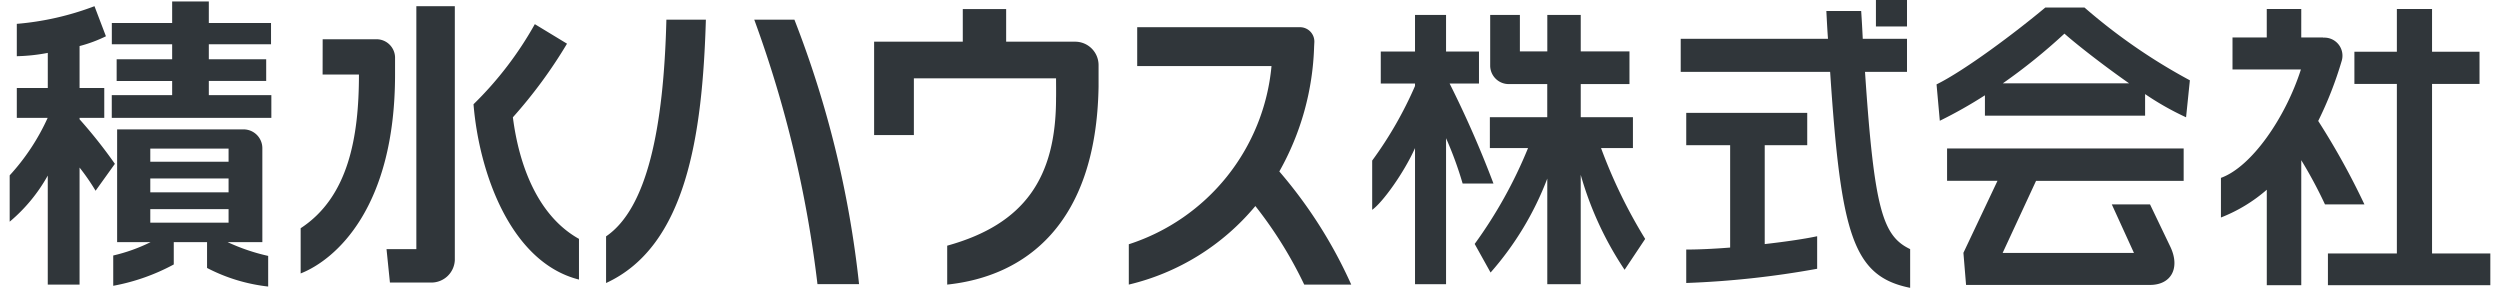
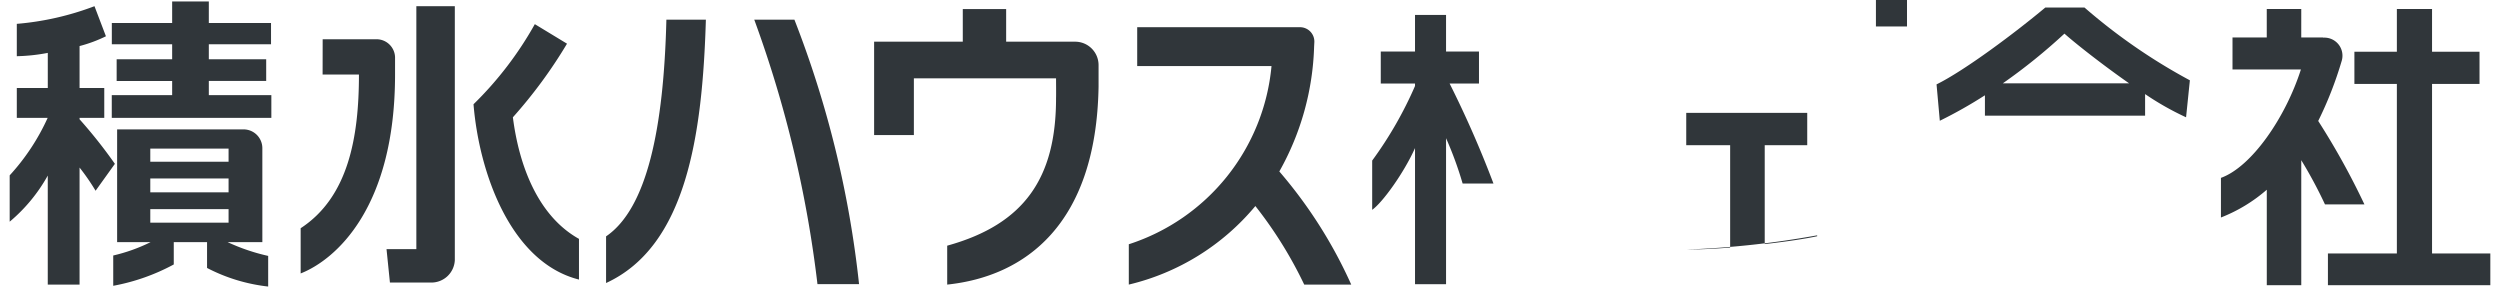
<svg xmlns="http://www.w3.org/2000/svg" width="304" height="35" viewBox="0 0 304.207 35.297">
  <defs>
    <style>.a{fill:#30363a}</style>
  </defs>
  <path class="a" d="M61.71 14.384a58.715 58.715 0 0 0 6.637-9.027L64.4 2.962a43.163 43.163 0 0 1-7.518 9.822c.68 8.367 4.537 19.383 12.933 21.5v-4.99c-5.055-2.822-7.356-9.023-8.105-14.91ZM73.137 28.986v5.721c9.84-4.52 11.82-18.1 12.239-32.293h-4.843c-.328 13.318-2.369 23.143-7.396 26.572ZM91.31 2.414a142.636 142.636 0 0 1 7.751 32.433h5.1a126.142 126.142 0 0 0-7.926-32.433ZM159.966 5.718l.028-.535a1.761 1.761 0 0 0-1.761-1.847h-19.962V8.1h16.47a25.417 25.417 0 0 1-17.5 21.854V34.9a28.892 28.892 0 0 0 15.52-9.633 50.994 50.994 0 0 1 5.993 9.633h5.764a57 57 0 0 0-8.818-13.874 33.117 33.117 0 0 0 4.266-15.308ZM130.658 5.113H122.2v-4h-5.318v4h-10.874v11.451h4.876V9.61h17.435c0 .319.018 2.112 0 2.432 0 9.723-3.827 15.449-13.348 18.086V34.9c9.493-1 18.276-7.3 18.562-24.26V7.989a2.871 2.871 0 0 0-2.875-2.876ZM47.26 7A2.276 2.276 0 0 0 45 4.813h-6.617l-.008 4.33h4.457c0 7.653-1.286 15.017-7.148 18.845v5.546c4.307-1.7 11.576-8.062 11.576-24.391ZM49.871 30.55h-3.658l.418 4.1h5.083a2.877 2.877 0 0 0 2.875-2.746V.759h-4.718ZM24.422 9.929h7.035V7.268h-7.035V5.429h7.628V2.817h-7.628V.183h-4.497v2.634h-7.398v2.612h7.398v1.839h-6.806v2.661h6.806v1.735H12.52v2.793h19.57v-2.793h-7.668V9.929zM8.571 14.628v-.171H11.6v-3.665H8.571V5.648a17.13 17.13 0 0 0 3.233-1.2L10.4.759A34.915 34.915 0 0 1 .874 2.925v3.968a22.478 22.478 0 0 0 3.8-.408v4.307h-3.8v3.665h3.784A26.733 26.733 0 0 1 0 21.506v5.681a20.162 20.162 0 0 0 4.671-5.656V34.9h3.9V20.549a26.551 26.551 0 0 1 1.964 2.843l2.367-3.3a59.651 59.651 0 0 0-4.331-5.464ZM26.844 29.69h4.142V18.141a2.306 2.306 0 0 0-2.281-2.274H13.177V29.69h4.111a20.866 20.866 0 0 1-4.588 1.642v3.716a25.2 25.2 0 0 0 7.423-2.617V29.69h4.082v3.17a21.317 21.317 0 0 0 7.495 2.279v-3.757a24.216 24.216 0 0 1-4.982-1.692Zm-9.6-11.467h9.6v1.613h-9.6Zm0 3.665h9.6v1.7h-9.6Zm0 5.42v-1.659h9.6v1.659ZM176.584 10.246h3.6V6.322h-4.038v-4.49h-3.806v4.49h-4.2v3.924h4.2v.3a47.41 47.41 0 0 1-5.253 9.146v6.037c1.247-.864 3.886-4.513 5.253-7.57v16.69h3.806v-17.9a44.3 44.3 0 0 1 2.034 5.56h3.781a128.328 128.328 0 0 0-5.377-12.263ZM283.1 14.833a45.421 45.421 0 0 0 2.867-7.324 2.213 2.213 0 0 0-2.213-2.892c-.026 0-.053-.023-.076-.023h-2.657V1.1h-4.231v3.494h-4.2V8.52h8.389c-1.875 5.864-6.019 11.925-9.807 13.293v4.859a19.193 19.193 0 0 0 5.622-3.406v11.707h4.228V19.645a55.066 55.066 0 0 1 2.907 5.418h4.837a90.453 90.453 0 0 0-5.666-10.23ZM228.862 0h3.811v3.246h-3.811z" />
-   <path class="a" d="M227.524 8.815h5.149V4.759h-5.426a168.982 168.982 0 0 0-.193-3.407h-4.271c.063 1.183.116 2.315.2 3.407h-18.061v4.056h18.324c1.325 19.923 2.783 25.076 9.813 26.482V30.55c-3.366-1.613-4.407-4.85-5.535-21.735ZM199.063 18.157v-3.788h-6.4V10.31h5.976V6.3h-5.976V1.832h-4.1V6.3H185.2V1.832h-3.642v6.205a2.269 2.269 0 0 0 2.275 2.273h4.723v4.059h-7.038v3.788h4.682a55.743 55.743 0 0 1-6.544 11.758l1.95 3.506A37.743 37.743 0 0 0 188.56 21.9v12.949h4.1V21.438a41.083 41.083 0 0 0 5.382 11.646l2.523-3.784a62.5 62.5 0 0 1-5.412-11.143ZM237.587 22.176h6.182l-4.178 8.829.325 3.937h22.545c2.609 0 3.72-2.06 2.532-4.627l-2.519-5.252h-4.687l2.719 5.956H244.4l4.1-8.843h18.1v-3.967h-29.013Z" />
-   <path class="a" d="M215.225 17.808h5.213v-3.967H205.6v3.967h5.385v12.55c-1.989.159-3.893.245-5.385.245v4.1a111.959 111.959 0 0 0 16.055-1.744V28.97c-1.388.3-3.777.664-6.43.962ZM249.635.923c-3.65 3.053-9.872 7.719-13.339 9.424l.4 4.463a55.827 55.827 0 0 0 5.533-3.125v2.5h19.642v-2.647a34.666 34.666 0 0 0 5.024 2.846l.467-4.534A70.6 70.6 0 0 1 254.439.923Zm-5.218 9.3a70.373 70.373 0 0 0 7.563-6.1c1.314 1.172 4.552 3.733 7.934 6.1ZM297.06 31.083V10.292h5.822v-3.95h-5.822V1.103h-4.314v5.239h-5.208v3.95h5.208v20.791h-8.455v3.89h19.916v-3.89h-7.147zM5.485 31.859h.279v.8h2.07v.322h-2.07v.771h-.279ZM6.169 30.109a.366.366 0 0 1 .3.127.684.684 0 0 1 .085.347v.631l-.794-.009v-.622a.451.451 0 0 1 .057-.268.332.332 0 0 1 .352-.206Zm1.665 1.409v-.3H6.85v-.732a.6.6 0 0 0-.227-.524.728.728 0 0 0-.464-.168.687.687 0 0 0-.494.181.758.758 0 0 0-.18.511v1.036ZM7.068 29.486V28.7h-.283v.789ZM7.636 27.66a.445.445 0 0 1-.326.405 2.579 2.579 0 0 1-.56.077 1.35 1.35 0 0 1-.7-.154.336.336 0 0 1-.23-.351.357.357 0 0 1 .233-.363 1.687 1.687 0 0 1 .646-.108 1.22 1.22 0 0 1 .728.142.392.392 0 0 1 .209.352Zm-2.088 0a.669.669 0 0 0 .519.665 1.689 1.689 0 0 0 .663.1 1.6 1.6 0 0 0 .8-.166.616.616 0 0 0 .348-.6.649.649 0 0 0-.43-.651 1.721 1.721 0 0 0-.769-.143 2 2 0 0 0-.769.143.69.69 0 0 0-.362.652ZM6.494 25.828a.5.5 0 0 1-.083.289.39.39 0 0 1-.265.113.366.366 0 0 1-.245-.085.418.418 0 0 1-.109-.3.4.4 0 0 1 .109-.3.334.334 0 0 1 .237-.095.338.338 0 0 1 .256.105.349.349 0 0 1 .1.273Zm1.142 0a.453.453 0 0 1-.136.35.386.386 0 0 1-.3.122.407.407 0 0 1-.332-.132.46.46 0 0 1-.12-.324.561.561 0 0 1 .12-.353.379.379 0 0 1 .332-.132.368.368 0 0 1 .325.132.549.549 0 0 1 .111.337Zm-1.045.386a.638.638 0 0 0 .246.3.518.518 0 0 0 .34.112.65.65 0 0 0 .53-.227.881.881 0 0 0 .175-.566.678.678 0 0 0-.205-.562.628.628 0 0 0-.514-.221.61.61 0 0 0-.413.154 1.2 1.2 0 0 0-.159.23.353.353 0 0 0-.142-.176.434.434 0 0 0-.338-.109.51.51 0 0 0-.4.155.857.857 0 0 0-.178.529.72.72 0 0 0 .178.514.584.584 0 0 0 .444.194.417.417 0 0 0 .335-.142.383.383 0 0 0 .101-.185ZM7.636 24.032c0 .182-.109.3-.326.387a1.712 1.712 0 0 1-.56.069 1.327 1.327 0 0 1-.7-.116.418.418 0 0 1 0-.749 1.863 1.863 0 0 1 .646-.1 1.747 1.747 0 0 1 .728.122.462.462 0 0 1 .212.387Zm-2.088 0a.7.7 0 0 0 .519.674 2.1 2.1 0 0 0 .663.088 1.631 1.631 0 0 0 .8-.163.646.646 0 0 0 .348-.6.672.672 0 0 0-.43-.661 2.041 2.041 0 0 0-.769-.151 1.648 1.648 0 0 0-.769.172.656.656 0 0 0-.362.641ZM7.255 22.677a.333.333 0 0 0 .327-.228.406.406 0 0 0 .067-.231.443.443 0 0 0-.17-.369.6.6 0 0 0-.361-.118.447.447 0 0 0-.368.132.5.5 0 0 0-.145.349.474.474 0 0 0 .066.269.592.592 0 0 0 .166.169l-.021.255-1.23-.18v-1.194h.278v.985l.63.093a.306.306 0 0 1-.083-.16.574.574 0 0 1-.055-.282.816.816 0 0 1 .2-.546.775.775 0 0 1 .517-.207 1 1 0 0 1 .581.183.816.816 0 0 1 .233.665.794.794 0 0 1-.148.477.778.778 0 0 1-.479.255Z" />
+   <path class="a" d="M215.225 17.808h5.213v-3.967H205.6v3.967h5.385v12.55c-1.989.159-3.893.245-5.385.245a111.959 111.959 0 0 0 16.055-1.744V28.97c-1.388.3-3.777.664-6.43.962ZM249.635.923c-3.65 3.053-9.872 7.719-13.339 9.424l.4 4.463a55.827 55.827 0 0 0 5.533-3.125v2.5h19.642v-2.647a34.666 34.666 0 0 0 5.024 2.846l.467-4.534A70.6 70.6 0 0 1 254.439.923Zm-5.218 9.3a70.373 70.373 0 0 0 7.563-6.1c1.314 1.172 4.552 3.733 7.934 6.1ZM297.06 31.083V10.292h5.822v-3.95h-5.822V1.103h-4.314v5.239h-5.208v3.95h5.208v20.791h-8.455v3.89h19.916v-3.89h-7.147zM5.485 31.859h.279v.8h2.07v.322h-2.07v.771h-.279ZM6.169 30.109a.366.366 0 0 1 .3.127.684.684 0 0 1 .085.347v.631l-.794-.009v-.622a.451.451 0 0 1 .057-.268.332.332 0 0 1 .352-.206Zm1.665 1.409v-.3H6.85v-.732a.6.6 0 0 0-.227-.524.728.728 0 0 0-.464-.168.687.687 0 0 0-.494.181.758.758 0 0 0-.18.511v1.036ZM7.068 29.486V28.7h-.283v.789ZM7.636 27.66a.445.445 0 0 1-.326.405 2.579 2.579 0 0 1-.56.077 1.35 1.35 0 0 1-.7-.154.336.336 0 0 1-.23-.351.357.357 0 0 1 .233-.363 1.687 1.687 0 0 1 .646-.108 1.22 1.22 0 0 1 .728.142.392.392 0 0 1 .209.352Zm-2.088 0a.669.669 0 0 0 .519.665 1.689 1.689 0 0 0 .663.1 1.6 1.6 0 0 0 .8-.166.616.616 0 0 0 .348-.6.649.649 0 0 0-.43-.651 1.721 1.721 0 0 0-.769-.143 2 2 0 0 0-.769.143.69.69 0 0 0-.362.652ZM6.494 25.828a.5.5 0 0 1-.083.289.39.39 0 0 1-.265.113.366.366 0 0 1-.245-.085.418.418 0 0 1-.109-.3.4.4 0 0 1 .109-.3.334.334 0 0 1 .237-.095.338.338 0 0 1 .256.105.349.349 0 0 1 .1.273Zm1.142 0a.453.453 0 0 1-.136.35.386.386 0 0 1-.3.122.407.407 0 0 1-.332-.132.46.46 0 0 1-.12-.324.561.561 0 0 1 .12-.353.379.379 0 0 1 .332-.132.368.368 0 0 1 .325.132.549.549 0 0 1 .111.337Zm-1.045.386a.638.638 0 0 0 .246.3.518.518 0 0 0 .34.112.65.65 0 0 0 .53-.227.881.881 0 0 0 .175-.566.678.678 0 0 0-.205-.562.628.628 0 0 0-.514-.221.61.61 0 0 0-.413.154 1.2 1.2 0 0 0-.159.23.353.353 0 0 0-.142-.176.434.434 0 0 0-.338-.109.51.51 0 0 0-.4.155.857.857 0 0 0-.178.529.72.72 0 0 0 .178.514.584.584 0 0 0 .444.194.417.417 0 0 0 .335-.142.383.383 0 0 0 .101-.185ZM7.636 24.032c0 .182-.109.3-.326.387a1.712 1.712 0 0 1-.56.069 1.327 1.327 0 0 1-.7-.116.418.418 0 0 1 0-.749 1.863 1.863 0 0 1 .646-.1 1.747 1.747 0 0 1 .728.122.462.462 0 0 1 .212.387Zm-2.088 0a.7.7 0 0 0 .519.674 2.1 2.1 0 0 0 .663.088 1.631 1.631 0 0 0 .8-.163.646.646 0 0 0 .348-.6.672.672 0 0 0-.43-.661 2.041 2.041 0 0 0-.769-.151 1.648 1.648 0 0 0-.769.172.656.656 0 0 0-.362.641ZM7.255 22.677a.333.333 0 0 0 .327-.228.406.406 0 0 0 .067-.231.443.443 0 0 0-.17-.369.6.6 0 0 0-.361-.118.447.447 0 0 0-.368.132.5.5 0 0 0-.145.349.474.474 0 0 0 .066.269.592.592 0 0 0 .166.169l-.021.255-1.23-.18v-1.194h.278v.985l.63.093a.306.306 0 0 1-.083-.16.574.574 0 0 1-.055-.282.816.816 0 0 1 .2-.546.775.775 0 0 1 .517-.207 1 1 0 0 1 .581.183.816.816 0 0 1 .233.665.794.794 0 0 1-.148.477.778.778 0 0 1-.479.255Z" />
</svg>